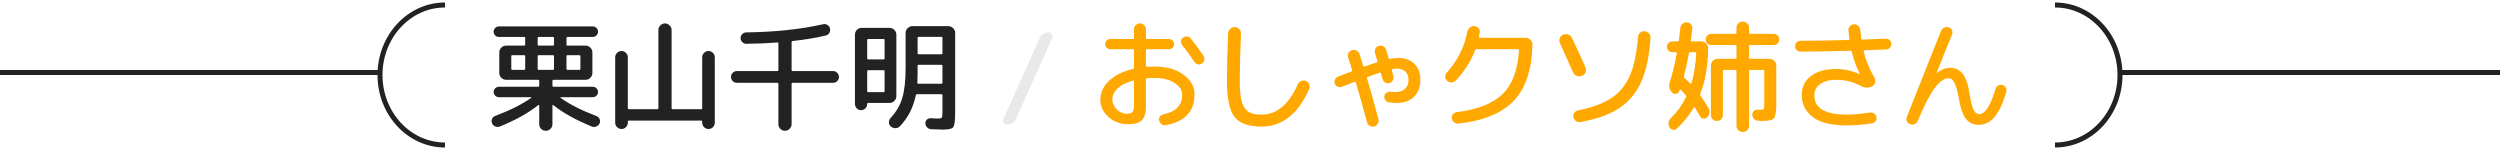
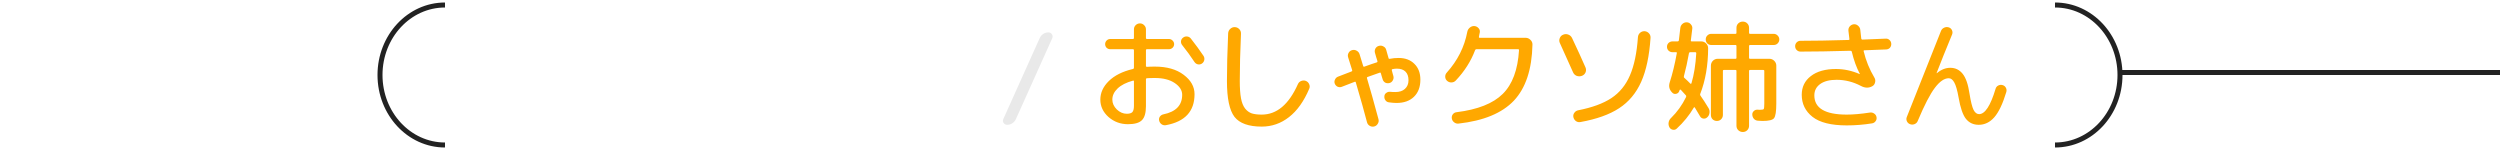
<svg xmlns="http://www.w3.org/2000/svg" width="500" height="30" viewBox="0 0 500 30" fill="none">
  <line x1="424" y1="14.5" x2="500" y2="14.5" stroke="#222222" />
-   <line y1="14.5" x2="76" y2="14.5" stroke="#222222" />
  <path d="M89 29C81.82 29 76 22.732 76 15C76 7.268 81.82 1 89 1" stroke="#222222" stroke-linejoin="round" />
  <path d="M411 1C418.18 1 424 7.268 424 15C424 22.732 418.18 29 411 29" stroke="#222222" stroke-linejoin="round" />
-   <path d="M99.976 25.296C99.672 25.424 99.368 25.424 99.064 25.296C98.76 25.184 98.544 24.976 98.416 24.672C98.288 24.384 98.28 24.096 98.392 23.808C98.52 23.504 98.736 23.296 99.04 23.184C102.064 22.048 104.464 20.84 106.24 19.56C106.272 19.544 106.28 19.52 106.264 19.488C106.264 19.456 106.248 19.44 106.216 19.44H99.784C99.496 19.44 99.248 19.336 99.04 19.128C98.832 18.92 98.728 18.672 98.728 18.384C98.728 18.096 98.832 17.856 99.04 17.664C99.248 17.456 99.496 17.352 99.784 17.352H107.632C107.776 17.352 107.848 17.28 107.848 17.136V16.176C107.848 16.032 107.776 15.96 107.632 15.96H102.256H101.224C100.856 15.96 100.536 15.824 100.264 15.552C99.992 15.28 99.856 14.96 99.856 14.592V10.488C99.856 10.12 99.992 9.8 100.264 9.528C100.536 9.256 100.856 9.12 101.224 9.12H104.824C104.968 9.12 105.04 9.056 105.04 8.928V7.584C105.04 7.456 104.968 7.392 104.824 7.392H99.784C99.496 7.392 99.248 7.288 99.04 7.08C98.832 6.872 98.728 6.624 98.728 6.336C98.728 6.048 98.832 5.8 99.04 5.592C99.248 5.384 99.496 5.28 99.784 5.28H118.552C118.84 5.28 119.088 5.384 119.296 5.592C119.504 5.8 119.608 6.048 119.608 6.336C119.608 6.624 119.504 6.872 119.296 7.08C119.088 7.288 118.84 7.392 118.552 7.392H113.512C113.368 7.392 113.296 7.456 113.296 7.584V8.928C113.296 9.056 113.368 9.12 113.512 9.12H117.112C117.48 9.12 117.8 9.256 118.072 9.528C118.344 9.8 118.48 10.12 118.48 10.488V14.592C118.48 14.96 118.344 15.28 118.072 15.552C117.8 15.824 117.48 15.96 117.112 15.96H110.704C110.56 15.96 110.488 16.032 110.488 16.176V17.136C110.488 17.28 110.56 17.352 110.704 17.352H118.552C118.84 17.352 119.088 17.456 119.296 17.664C119.504 17.856 119.608 18.096 119.608 18.384C119.608 18.672 119.504 18.92 119.296 19.128C119.088 19.336 118.84 19.44 118.552 19.44H112.144C112.112 19.44 112.088 19.456 112.072 19.488C112.056 19.52 112.064 19.544 112.096 19.56C113.952 20.888 116.352 22.104 119.296 23.208C119.584 23.32 119.792 23.52 119.92 23.808C120.048 24.096 120.048 24.384 119.92 24.672C119.792 24.976 119.568 25.184 119.248 25.296C118.944 25.424 118.64 25.424 118.336 25.296C115.136 23.984 112.568 22.552 110.632 21C110.536 20.936 110.488 20.96 110.488 21.072V24.84C110.488 25.208 110.352 25.52 110.08 25.776C109.824 26.032 109.52 26.16 109.168 26.16C108.816 26.16 108.504 26.032 108.232 25.776C107.976 25.52 107.848 25.208 107.848 24.84V21.072C107.848 21.04 107.824 21.016 107.776 21C107.744 20.984 107.712 20.984 107.68 21C105.696 22.584 103.128 24.016 99.976 25.296ZM105.04 13.776V11.232C105.04 11.104 104.968 11.04 104.824 11.04H102.472C102.328 11.04 102.256 11.104 102.256 11.232V13.776C102.256 13.904 102.328 13.968 102.472 13.968H104.824C104.968 13.968 105.04 13.904 105.04 13.776ZM113.296 11.232V13.776C113.296 13.904 113.368 13.968 113.512 13.968H115.864C116.008 13.968 116.08 13.904 116.08 13.776V11.232C116.08 11.104 116.008 11.04 115.864 11.04H113.512C113.368 11.04 113.296 11.104 113.296 11.232ZM107.536 7.584V8.928C107.536 9.056 107.608 9.12 107.752 9.12H110.584C110.728 9.12 110.8 9.056 110.8 8.928V7.584C110.8 7.456 110.728 7.392 110.584 7.392H107.752C107.608 7.392 107.536 7.456 107.536 7.584ZM107.752 13.968H110.584C110.728 13.968 110.8 13.904 110.8 13.776V11.232C110.8 11.104 110.728 11.04 110.584 11.04H107.752C107.608 11.04 107.536 11.104 107.536 11.232V13.776C107.536 13.904 107.608 13.968 107.752 13.968ZM125.2 25.416C124.96 25.672 124.664 25.8 124.312 25.8C123.96 25.8 123.656 25.672 123.4 25.416C123.16 25.176 123.04 24.88 123.04 24.528V11.472C123.04 11.12 123.16 10.824 123.4 10.584C123.656 10.328 123.96 10.2 124.312 10.2C124.664 10.2 124.96 10.328 125.2 10.584C125.44 10.824 125.56 11.12 125.56 11.472V21.624C125.56 21.768 125.632 21.84 125.776 21.84H131.464C131.608 21.84 131.68 21.768 131.68 21.624V6C131.68 5.648 131.808 5.344 132.064 5.088C132.336 4.816 132.648 4.68 133 4.68C133.352 4.68 133.656 4.816 133.912 5.088C134.184 5.344 134.32 5.648 134.32 6V21.624C134.32 21.768 134.392 21.84 134.536 21.84H140.248C140.376 21.84 140.44 21.768 140.44 21.624V11.472C140.44 11.12 140.56 10.824 140.8 10.584C141.056 10.328 141.36 10.2 141.712 10.2C142.064 10.2 142.36 10.328 142.6 10.584C142.84 10.824 142.96 11.12 142.96 11.472V24.528C142.96 24.88 142.84 25.176 142.6 25.416C142.36 25.672 142.064 25.8 141.712 25.8C141.36 25.8 141.056 25.672 140.8 25.416C140.56 25.176 140.44 24.88 140.44 24.528V24.336C140.44 24.192 140.376 24.12 140.248 24.12H125.776C125.632 24.12 125.56 24.192 125.56 24.336V24.528C125.56 24.88 125.44 25.176 125.2 25.416ZM147.376 16.56C147.056 16.56 146.776 16.448 146.536 16.224C146.312 15.984 146.2 15.704 146.2 15.384C146.2 15.064 146.312 14.792 146.536 14.568C146.776 14.328 147.056 14.208 147.376 14.208H155.464C155.608 14.208 155.68 14.144 155.68 14.016V8.664C155.68 8.552 155.616 8.496 155.488 8.496C153.376 8.656 151.296 8.744 149.248 8.76C148.944 8.76 148.68 8.648 148.456 8.424C148.232 8.2 148.12 7.928 148.12 7.608C148.12 7.304 148.232 7.04 148.456 6.816C148.68 6.592 148.944 6.48 149.248 6.48C155.056 6.4 160.176 5.856 164.608 4.848C164.928 4.768 165.224 4.816 165.496 4.992C165.768 5.152 165.936 5.384 166 5.688C166.08 6.008 166.032 6.312 165.856 6.6C165.696 6.872 165.464 7.04 165.16 7.104C163.112 7.584 160.888 7.952 158.488 8.208C158.376 8.224 158.32 8.304 158.32 8.448V8.52V14.016C158.32 14.144 158.392 14.208 158.536 14.208H166.624C166.944 14.208 167.216 14.328 167.44 14.568C167.68 14.792 167.8 15.064 167.8 15.384C167.8 15.704 167.68 15.984 167.44 16.224C167.216 16.448 166.944 16.56 166.624 16.56H158.536C158.392 16.56 158.32 16.632 158.32 16.776V24.84C158.32 25.208 158.184 25.52 157.912 25.776C157.656 26.032 157.352 26.16 157 26.16C156.648 26.16 156.336 26.032 156.064 25.776C155.808 25.52 155.68 25.208 155.68 24.84V16.776C155.68 16.632 155.608 16.56 155.464 16.56H147.376ZM189.664 5.232C190.032 5.232 190.352 5.368 190.624 5.64C190.896 5.896 191.032 6.208 191.032 6.576V22.44C191.032 24.056 190.912 25.04 190.672 25.392C190.448 25.744 189.768 25.92 188.632 25.92C188.088 25.92 187.296 25.896 186.256 25.848C185.936 25.832 185.664 25.712 185.44 25.488C185.216 25.264 185.096 25 185.08 24.696C185.064 24.392 185.16 24.136 185.368 23.928C185.592 23.72 185.856 23.624 186.16 23.64C186.384 23.656 186.648 23.672 186.952 23.688C187.256 23.704 187.448 23.712 187.528 23.712C187.992 23.712 188.264 23.656 188.344 23.544C188.44 23.416 188.488 23.048 188.488 22.44V19.056C188.488 18.912 188.424 18.84 188.296 18.84H183.4C183.272 18.84 183.192 18.904 183.16 19.032C182.68 21.448 181.624 23.52 179.992 25.248C179.752 25.504 179.448 25.632 179.08 25.632C178.728 25.632 178.424 25.52 178.168 25.296C177.912 25.088 177.784 24.808 177.784 24.456C177.784 24.12 177.896 23.832 178.12 23.592C179.24 22.392 180.016 21.064 180.448 19.608C180.896 18.136 181.12 16.144 181.12 13.632V6.576C181.12 6.208 181.256 5.896 181.528 5.64C181.8 5.368 182.12 5.232 182.488 5.232H189.664ZM188.488 16.536V13.176C188.488 13.032 188.424 12.96 188.296 12.96H183.736C183.592 12.96 183.52 13.032 183.52 13.176V14.832C183.52 15.232 183.504 15.8 183.472 16.536C183.472 16.68 183.536 16.752 183.664 16.752H188.296C188.424 16.752 188.488 16.68 188.488 16.536ZM188.488 10.656V7.584C188.488 7.44 188.424 7.368 188.296 7.368H183.736C183.592 7.368 183.52 7.44 183.52 7.584V10.656C183.52 10.784 183.592 10.848 183.736 10.848H188.296C188.424 10.848 188.488 10.784 188.488 10.656ZM173.08 21.672C172.84 21.912 172.552 22.032 172.216 22.032C171.88 22.032 171.592 21.912 171.352 21.672C171.112 21.416 170.992 21.12 170.992 20.784V6.936C170.992 6.568 171.12 6.248 171.376 5.976C171.648 5.704 171.968 5.568 172.336 5.568H177.904C178.272 5.568 178.592 5.704 178.864 5.976C179.136 6.248 179.272 6.568 179.272 6.936V19.224C179.272 19.592 179.136 19.912 178.864 20.184C178.592 20.456 178.272 20.592 177.904 20.592H173.632C173.504 20.592 173.44 20.656 173.44 20.784C173.44 21.12 173.32 21.416 173.08 21.672ZM173.44 8.016V11.664C173.44 11.808 173.512 11.88 173.656 11.88H176.728C176.856 11.88 176.92 11.808 176.92 11.664V8.016C176.92 7.872 176.856 7.8 176.728 7.8H173.656C173.512 7.8 173.44 7.872 173.44 8.016ZM173.44 14.256V18.216C173.44 18.36 173.512 18.432 173.656 18.432H176.728C176.856 18.432 176.92 18.36 176.92 18.216V14.256C176.92 14.112 176.856 14.04 176.728 14.04H173.656C173.512 14.04 173.44 14.112 173.44 14.256Z" fill="#222222" />
  <path d="M201.432 24.96C201.128 24.96 200.888 24.832 200.712 24.576C200.552 24.336 200.536 24.08 200.664 23.808L207.936 7.632C208.096 7.28 208.328 7 208.632 6.792C208.952 6.584 209.304 6.48 209.688 6.48C209.992 6.48 210.224 6.608 210.384 6.864C210.544 7.104 210.568 7.36 210.456 7.632L203.184 23.808C203.024 24.16 202.784 24.44 202.464 24.648C202.16 24.856 201.816 24.96 201.432 24.96Z" fill="#E9E9E9" />
  <path d="M226.596 16.128C225.252 16.496 224.228 17.016 223.524 17.688C222.82 18.36 222.468 19.104 222.468 19.92C222.468 20.64 222.764 21.296 223.356 21.888C223.964 22.464 224.628 22.752 225.348 22.752C225.892 22.752 226.268 22.64 226.476 22.416C226.684 22.176 226.788 21.76 226.788 21.168V16.272C226.788 16.144 226.724 16.096 226.596 16.128ZM225.588 24.84C224.1 24.84 222.804 24.36 221.7 23.4C220.612 22.424 220.068 21.264 220.068 19.92C220.068 18.56 220.628 17.328 221.748 16.224C222.884 15.104 224.492 14.296 226.572 13.8C226.716 13.768 226.788 13.68 226.788 13.536V10.056C226.788 9.912 226.716 9.84 226.572 9.84H222.036C221.764 9.84 221.524 9.744 221.316 9.552C221.124 9.344 221.028 9.104 221.028 8.832C221.028 8.56 221.124 8.32 221.316 8.112C221.524 7.904 221.764 7.8 222.036 7.8H226.572C226.716 7.8 226.788 7.728 226.788 7.584V5.88C226.788 5.544 226.9 5.264 227.124 5.04C227.364 4.8 227.652 4.68 227.988 4.68C228.324 4.68 228.604 4.8 228.828 5.04C229.068 5.264 229.188 5.544 229.188 5.88V7.584C229.188 7.728 229.26 7.8 229.404 7.8H233.796C234.068 7.8 234.308 7.904 234.516 8.112C234.724 8.32 234.828 8.56 234.828 8.832C234.828 9.104 234.724 9.344 234.516 9.552C234.308 9.744 234.068 9.84 233.796 9.84H229.404C229.26 9.84 229.188 9.912 229.188 10.056V13.2C229.188 13.312 229.26 13.368 229.404 13.368C229.74 13.336 230.268 13.32 230.988 13.32C233.372 13.32 235.284 13.864 236.724 14.952C238.18 16.04 238.908 17.336 238.908 18.84C238.908 22.264 237.004 24.328 233.196 25.032C232.892 25.096 232.604 25.04 232.332 24.864C232.076 24.688 231.908 24.44 231.828 24.12C231.764 23.832 231.812 23.568 231.972 23.328C232.148 23.088 232.38 22.936 232.668 22.872C235.18 22.36 236.436 21.056 236.436 18.96C236.436 18.064 235.94 17.28 234.948 16.608C233.956 15.936 232.636 15.6 230.988 15.6C230.268 15.6 229.74 15.616 229.404 15.648C229.26 15.648 229.188 15.728 229.188 15.888V21.24C229.188 22.584 228.916 23.52 228.372 24.048C227.844 24.576 226.916 24.84 225.588 24.84ZM238.164 7.704C239.108 8.904 239.956 10.064 240.708 11.184C240.868 11.44 240.916 11.72 240.852 12.024C240.788 12.312 240.628 12.544 240.372 12.72C240.116 12.88 239.844 12.928 239.556 12.864C239.284 12.8 239.06 12.64 238.884 12.384C238.164 11.28 237.356 10.168 236.46 9.048C236.268 8.824 236.18 8.56 236.196 8.256C236.228 7.952 236.364 7.712 236.604 7.536C236.844 7.344 237.116 7.264 237.42 7.296C237.724 7.328 237.972 7.464 238.164 7.704ZM252.348 25.32C249.74 25.32 247.924 24.672 246.9 23.376C245.892 22.064 245.388 19.672 245.388 16.2C245.388 13.512 245.468 10.344 245.628 6.696C245.644 6.328 245.78 6.024 246.036 5.784C246.308 5.528 246.62 5.408 246.972 5.424C247.324 5.44 247.62 5.576 247.86 5.832C248.1 6.088 248.212 6.392 248.196 6.744C248.036 10.344 247.956 13.496 247.956 16.2C247.956 17.608 248.036 18.752 248.196 19.632C248.356 20.512 248.628 21.2 249.012 21.696C249.396 22.176 249.844 22.504 250.356 22.68C250.868 22.84 251.532 22.92 252.348 22.92C255.356 22.92 257.764 20.896 259.572 16.848C259.7 16.544 259.916 16.328 260.22 16.2C260.54 16.072 260.852 16.064 261.156 16.176C261.476 16.304 261.7 16.52 261.828 16.824C261.972 17.128 261.98 17.432 261.852 17.736C260.78 20.264 259.428 22.16 257.796 23.424C256.18 24.688 254.364 25.32 252.348 25.32ZM268.38 17.352C268.108 17.464 267.828 17.464 267.54 17.352C267.268 17.224 267.076 17.024 266.964 16.752C266.852 16.48 266.86 16.208 266.988 15.936C267.116 15.648 267.316 15.448 267.588 15.336C267.94 15.192 268.836 14.848 270.276 14.304C270.436 14.24 270.484 14.136 270.42 13.992L269.628 11.472C269.532 11.168 269.556 10.88 269.7 10.608C269.844 10.32 270.076 10.128 270.396 10.032C270.716 9.936 271.02 9.968 271.308 10.128C271.612 10.288 271.812 10.52 271.908 10.824C271.988 11.096 272.108 11.488 272.268 12C272.428 12.512 272.548 12.904 272.628 13.176C272.676 13.336 272.764 13.384 272.892 13.32C273.996 12.92 274.812 12.64 275.34 12.48C275.468 12.448 275.516 12.36 275.484 12.216C275.436 12.072 275.356 11.816 275.244 11.448C275.148 11.08 275.068 10.8 275.004 10.608C274.908 10.304 274.932 10.008 275.076 9.72C275.236 9.432 275.476 9.248 275.796 9.168C276.116 9.088 276.412 9.128 276.684 9.288C276.972 9.432 277.156 9.656 277.236 9.96C277.3 10.184 277.46 10.744 277.716 11.64C277.732 11.752 277.82 11.792 277.98 11.76C278.524 11.648 279.108 11.592 279.732 11.592C281.044 11.592 282.092 11.984 282.876 12.768C283.676 13.552 284.076 14.608 284.076 15.936C284.076 17.392 283.644 18.536 282.78 19.368C281.932 20.184 280.772 20.592 279.3 20.592C278.9 20.592 278.404 20.552 277.812 20.472C277.508 20.44 277.268 20.304 277.092 20.064C276.916 19.824 276.844 19.552 276.876 19.248C276.892 18.96 277.02 18.736 277.26 18.576C277.5 18.4 277.764 18.328 278.052 18.36C278.292 18.392 278.636 18.408 279.084 18.408C279.884 18.408 280.516 18.2 280.98 17.784C281.46 17.352 281.7 16.776 281.7 16.056C281.7 15.304 281.5 14.728 281.1 14.328C280.7 13.928 280.124 13.728 279.372 13.728C279.116 13.728 278.828 13.76 278.508 13.824C278.38 13.856 278.332 13.936 278.364 14.064C278.396 14.208 278.452 14.424 278.532 14.712C278.612 14.984 278.66 15.152 278.676 15.216C278.756 15.52 278.716 15.808 278.556 16.08C278.412 16.352 278.188 16.528 277.884 16.608C277.58 16.688 277.292 16.656 277.02 16.512C276.764 16.352 276.596 16.12 276.516 15.816C276.484 15.688 276.428 15.504 276.348 15.264C276.268 15.008 276.212 14.816 276.18 14.688C276.148 14.528 276.06 14.48 275.916 14.544C275.692 14.624 274.9 14.904 273.54 15.384C273.412 15.432 273.364 15.52 273.396 15.648C274.004 17.68 274.772 20.416 275.7 23.856C275.78 24.176 275.732 24.472 275.556 24.744C275.396 25.032 275.156 25.216 274.836 25.296C274.516 25.376 274.212 25.328 273.924 25.152C273.652 24.992 273.476 24.752 273.396 24.432C272.9 22.512 272.156 19.864 271.164 16.488C271.132 16.344 271.052 16.304 270.924 16.368C270.236 16.624 269.388 16.952 268.38 17.352ZM291.156 16.104C290.932 16.344 290.652 16.472 290.316 16.488C289.98 16.504 289.684 16.4 289.428 16.176C289.188 15.968 289.06 15.704 289.044 15.384C289.028 15.048 289.132 14.76 289.356 14.52C291.516 12.12 292.884 9.4 293.46 6.36C293.524 6.024 293.692 5.744 293.964 5.52C294.236 5.296 294.54 5.192 294.876 5.208C295.212 5.24 295.492 5.384 295.716 5.64C295.94 5.88 296.02 6.168 295.956 6.504C295.94 6.6 295.908 6.744 295.86 6.936C295.828 7.128 295.804 7.272 295.788 7.368C295.756 7.496 295.812 7.56 295.956 7.56H305.124C305.492 7.56 305.812 7.696 306.084 7.968C306.372 8.24 306.508 8.56 306.492 8.928C306.38 13.888 305.14 17.624 302.772 20.136C300.404 22.632 296.708 24.16 291.684 24.72C291.364 24.752 291.076 24.664 290.82 24.456C290.564 24.264 290.412 24.008 290.364 23.688C290.316 23.384 290.38 23.112 290.556 22.872C290.748 22.616 291.004 22.472 291.324 22.44C295.548 21.912 298.62 20.696 300.54 18.792C302.476 16.888 303.564 13.968 303.804 10.032C303.804 9.904 303.74 9.84 303.612 9.84H295.284C295.156 9.84 295.068 9.904 295.02 10.032C294.188 12.24 292.9 14.264 291.156 16.104ZM328.932 6.24C329.284 6.272 329.572 6.416 329.796 6.672C330.02 6.912 330.124 7.208 330.108 7.56C329.868 11.176 329.244 14.112 328.236 16.368C327.228 18.624 325.756 20.384 323.82 21.648C321.884 22.912 319.308 23.832 316.092 24.408C315.756 24.472 315.452 24.408 315.18 24.216C314.924 24.024 314.756 23.76 314.676 23.424C314.612 23.104 314.676 22.816 314.868 22.56C315.06 22.288 315.316 22.12 315.636 22.056C318.42 21.512 320.628 20.704 322.26 19.632C323.908 18.544 325.148 17.032 325.98 15.096C326.828 13.16 327.364 10.6 327.588 7.416C327.62 7.064 327.764 6.776 328.02 6.552C328.276 6.328 328.58 6.224 328.932 6.24ZM314.604 14.448C313.932 12.912 313.06 10.976 311.988 8.64C311.828 8.32 311.812 7.992 311.94 7.656C312.068 7.304 312.3 7.064 312.636 6.936C312.972 6.792 313.308 6.784 313.644 6.912C313.996 7.04 314.252 7.272 314.412 7.608C315.516 9.944 316.412 11.904 317.1 13.488C317.244 13.824 317.244 14.16 317.1 14.496C316.956 14.816 316.716 15.04 316.38 15.168C316.028 15.296 315.676 15.296 315.324 15.168C314.988 15.024 314.748 14.784 314.604 14.448ZM350.028 9C349.884 9 349.812 9.072 349.812 9.216V11.568C349.812 11.696 349.884 11.76 350.028 11.76H353.892C354.26 11.76 354.58 11.896 354.852 12.168C355.124 12.44 355.26 12.76 355.26 13.128V20.712C355.26 22.28 355.108 23.256 354.804 23.64C354.516 24.008 353.748 24.192 352.5 24.192C352.42 24.192 352.124 24.176 351.612 24.144C351.292 24.128 351.02 24.008 350.796 23.784C350.588 23.544 350.476 23.264 350.46 22.944C350.444 22.656 350.54 22.416 350.748 22.224C350.956 22.016 351.204 21.92 351.492 21.936C351.636 21.952 351.788 21.96 351.948 21.96C352.396 21.96 352.66 21.912 352.74 21.816C352.82 21.704 352.86 21.336 352.86 20.712V14.184C352.86 14.056 352.788 13.992 352.644 13.992H350.028C349.884 13.992 349.812 14.056 349.812 14.184V25.152C349.812 25.504 349.692 25.8 349.452 26.04C349.212 26.28 348.916 26.4 348.564 26.4C348.212 26.4 347.908 26.28 347.652 26.04C347.412 25.8 347.292 25.504 347.292 25.152V14.184C347.292 14.056 347.228 13.992 347.1 13.992H344.772C344.644 13.992 344.58 14.056 344.58 14.184V22.992C344.58 23.328 344.46 23.616 344.22 23.856C343.996 24.08 343.716 24.192 343.38 24.192C343.044 24.192 342.756 24.08 342.516 23.856C342.292 23.616 342.18 23.328 342.18 22.992V13.128C342.18 12.76 342.308 12.44 342.564 12.168C342.836 11.896 343.156 11.76 343.524 11.76H347.1C347.228 11.76 347.292 11.696 347.292 11.568V9.216C347.292 9.072 347.228 9 347.1 9H342.252C341.948 9 341.684 8.896 341.46 8.688C341.252 8.464 341.148 8.2 341.148 7.896C341.148 7.576 341.252 7.312 341.46 7.104C341.684 6.88 341.948 6.768 342.252 6.768H347.1C347.228 6.768 347.292 6.704 347.292 6.576V5.568C347.292 5.216 347.412 4.92 347.652 4.68C347.908 4.44 348.212 4.32 348.564 4.32C348.916 4.32 349.212 4.44 349.452 4.68C349.692 4.92 349.812 5.216 349.812 5.568V6.576C349.812 6.704 349.884 6.768 350.028 6.768H354.732C355.036 6.768 355.3 6.88 355.524 7.104C355.748 7.328 355.86 7.592 355.86 7.896C355.86 8.2 355.748 8.464 355.524 8.688C355.316 8.896 355.052 9 354.732 9H350.028ZM334.5 10.44C334.196 10.44 333.932 10.336 333.708 10.128C333.5 9.92 333.396 9.664 333.396 9.36C333.396 9.056 333.5 8.8 333.708 8.592C333.932 8.384 334.196 8.28 334.5 8.28H335.532C335.66 8.28 335.74 8.216 335.772 8.088C335.884 7.208 335.98 6.384 336.06 5.616C336.092 5.28 336.236 5 336.492 4.776C336.748 4.552 337.044 4.448 337.38 4.464C337.7 4.48 337.964 4.616 338.172 4.872C338.396 5.112 338.492 5.392 338.46 5.712C338.444 5.824 338.348 6.608 338.172 8.064C338.14 8.208 338.196 8.28 338.34 8.28H340.26C340.628 8.28 340.948 8.416 341.22 8.688C341.492 8.96 341.628 9.28 341.628 9.648C341.612 13.072 341.084 16.12 340.044 18.792C339.996 18.904 340.012 19.016 340.092 19.128C340.54 19.752 341.084 20.592 341.724 21.648C341.9 21.952 341.956 22.28 341.892 22.632C341.844 22.968 341.692 23.248 341.436 23.472C341.212 23.68 340.948 23.76 340.644 23.712C340.356 23.664 340.14 23.504 339.996 23.232C339.564 22.48 339.22 21.904 338.964 21.504C338.9 21.408 338.836 21.408 338.772 21.504C337.86 23.056 336.716 24.464 335.34 25.728C335.116 25.936 334.852 26.008 334.548 25.944C334.244 25.88 334.02 25.712 333.876 25.44C333.716 25.12 333.668 24.792 333.732 24.456C333.796 24.12 333.956 23.832 334.212 23.592C335.428 22.408 336.428 21.016 337.212 19.416C337.276 19.272 337.26 19.152 337.164 19.056C336.94 18.8 336.604 18.432 336.156 17.952C336.124 17.92 336.076 17.912 336.012 17.928C335.964 17.944 335.932 17.976 335.916 18.024L335.844 18.24C335.732 18.528 335.524 18.704 335.22 18.768C334.916 18.832 334.66 18.752 334.452 18.528C333.86 17.952 333.692 17.264 333.948 16.464C334.492 14.784 334.964 12.84 335.364 10.632C335.396 10.504 335.34 10.44 335.196 10.44H334.5ZM336.78 15.24C336.748 15.4 336.78 15.512 336.876 15.576C337.324 15.976 337.724 16.36 338.076 16.728C338.108 16.76 338.148 16.768 338.196 16.752C338.244 16.736 338.276 16.704 338.292 16.656C338.804 14.928 339.124 12.928 339.252 10.656C339.252 10.512 339.188 10.44 339.06 10.44H338.028C337.9 10.44 337.82 10.512 337.788 10.656C337.5 12.288 337.164 13.816 336.78 15.24ZM360.108 10.32C359.804 10.32 359.548 10.216 359.34 10.008C359.132 9.8 359.028 9.544 359.028 9.24C359.028 8.936 359.132 8.68 359.34 8.472C359.548 8.264 359.804 8.16 360.108 8.16C362.732 8.16 365.932 8.104 369.708 7.992C369.852 7.992 369.908 7.92 369.876 7.776C369.78 7.072 369.716 6.528 369.684 6.144C369.652 5.808 369.74 5.52 369.948 5.28C370.172 5.024 370.452 4.88 370.788 4.848C371.108 4.832 371.388 4.936 371.628 5.16C371.884 5.384 372.028 5.656 372.06 5.976C372.092 6.424 372.156 7.008 372.252 7.728C372.284 7.856 372.356 7.92 372.468 7.92C373.604 7.888 375.164 7.824 377.148 7.728C377.452 7.712 377.708 7.808 377.916 8.016C378.124 8.208 378.236 8.456 378.252 8.76C378.268 9.064 378.18 9.328 377.988 9.552C377.796 9.76 377.548 9.872 377.244 9.888C376.252 9.936 374.804 9.992 372.9 10.056C372.756 10.056 372.7 10.12 372.732 10.248C373.18 12.12 373.892 13.872 374.868 15.504C375.06 15.808 375.108 16.136 375.012 16.488C374.932 16.84 374.74 17.096 374.436 17.256C373.732 17.64 372.98 17.616 372.18 17.184C370.628 16.368 369.004 15.96 367.308 15.96C365.916 15.96 364.828 16.24 364.044 16.8C363.26 17.36 362.868 18.12 362.868 19.08C362.868 21.64 365.028 22.92 369.348 22.92C370.644 22.92 372.188 22.784 373.98 22.512C374.284 22.464 374.564 22.528 374.82 22.704C375.076 22.864 375.236 23.096 375.3 23.4C375.364 23.704 375.308 23.976 375.132 24.216C374.956 24.472 374.716 24.624 374.412 24.672C372.732 24.944 371.044 25.08 369.348 25.08C366.244 25.08 363.964 24.512 362.508 23.376C361.068 22.24 360.348 20.768 360.348 18.96C360.348 17.392 360.956 16.144 362.172 15.216C363.388 14.272 365.06 13.8 367.188 13.8C368.788 13.8 370.364 14.136 371.916 14.808H371.964V14.76C371.308 13.544 370.772 12.072 370.356 10.344C370.324 10.216 370.236 10.152 370.092 10.152C366.172 10.264 362.844 10.32 360.108 10.32ZM382.932 24.816C382.628 24.944 382.324 24.952 382.02 24.84C381.716 24.728 381.5 24.528 381.372 24.24C381.244 23.952 381.244 23.664 381.372 23.376C384.988 14.24 387.26 8.52 388.188 6.216C388.3 5.912 388.508 5.688 388.812 5.544C389.116 5.4 389.428 5.376 389.748 5.472C390.052 5.568 390.268 5.76 390.396 6.048C390.524 6.32 390.532 6.6 390.42 6.888C389.156 9.944 388.124 12.512 387.324 14.592C387.324 14.624 387.332 14.64 387.348 14.64H387.372C388.22 13.92 389.116 13.56 390.06 13.56C391.068 13.56 391.892 13.96 392.532 14.76C393.172 15.56 393.628 16.88 393.9 18.72C394.156 20.32 394.428 21.408 394.716 21.984C395.004 22.544 395.372 22.824 395.82 22.824C397.004 22.824 398.1 21.144 399.108 17.784C399.188 17.48 399.364 17.256 399.636 17.112C399.908 16.968 400.196 16.936 400.5 17.016C400.804 17.096 401.028 17.272 401.172 17.544C401.316 17.8 401.348 18.08 401.268 18.384C400.548 20.768 399.74 22.464 398.844 23.472C397.964 24.464 396.932 24.96 395.748 24.96C394.676 24.96 393.82 24.56 393.18 23.76C392.556 22.96 392.068 21.536 391.716 19.488C391.46 18.048 391.172 17.048 390.852 16.488C390.548 15.928 390.18 15.648 389.748 15.648C388.868 15.648 387.948 16.28 386.988 17.544C386.028 18.792 384.884 21 383.556 24.168C383.444 24.472 383.236 24.688 382.932 24.816Z" fill="#FFA800" />
</svg>